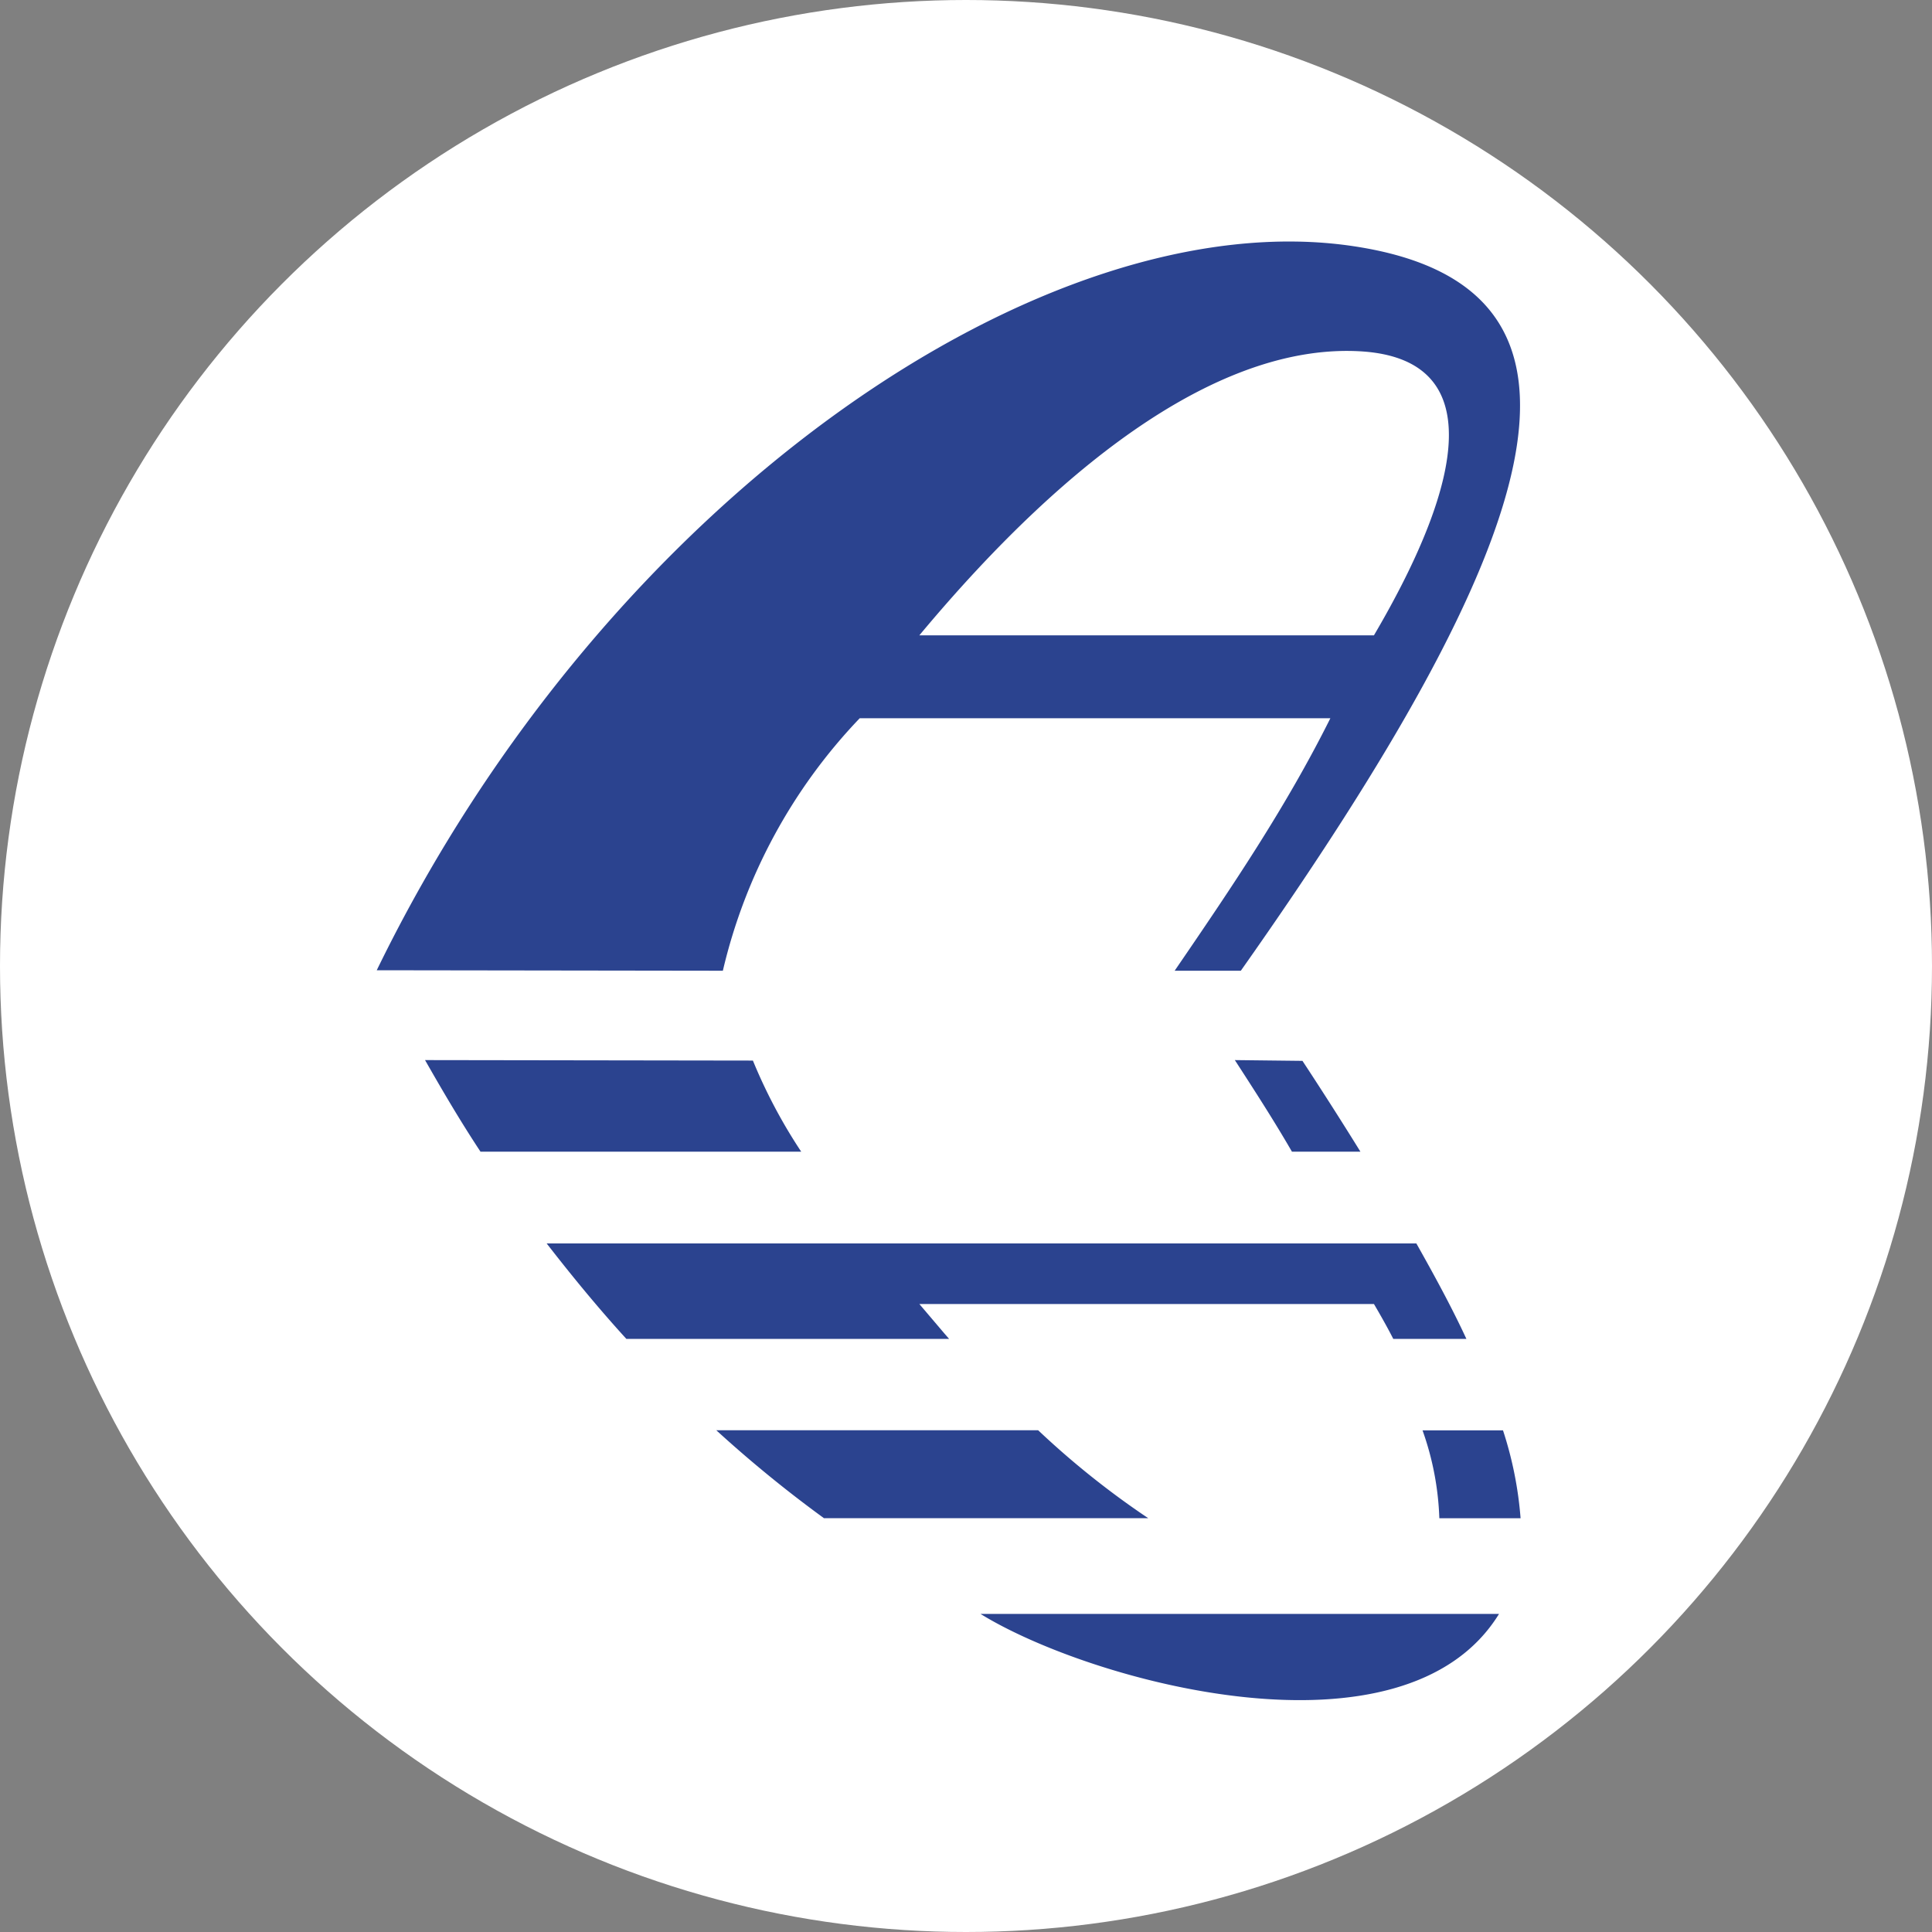
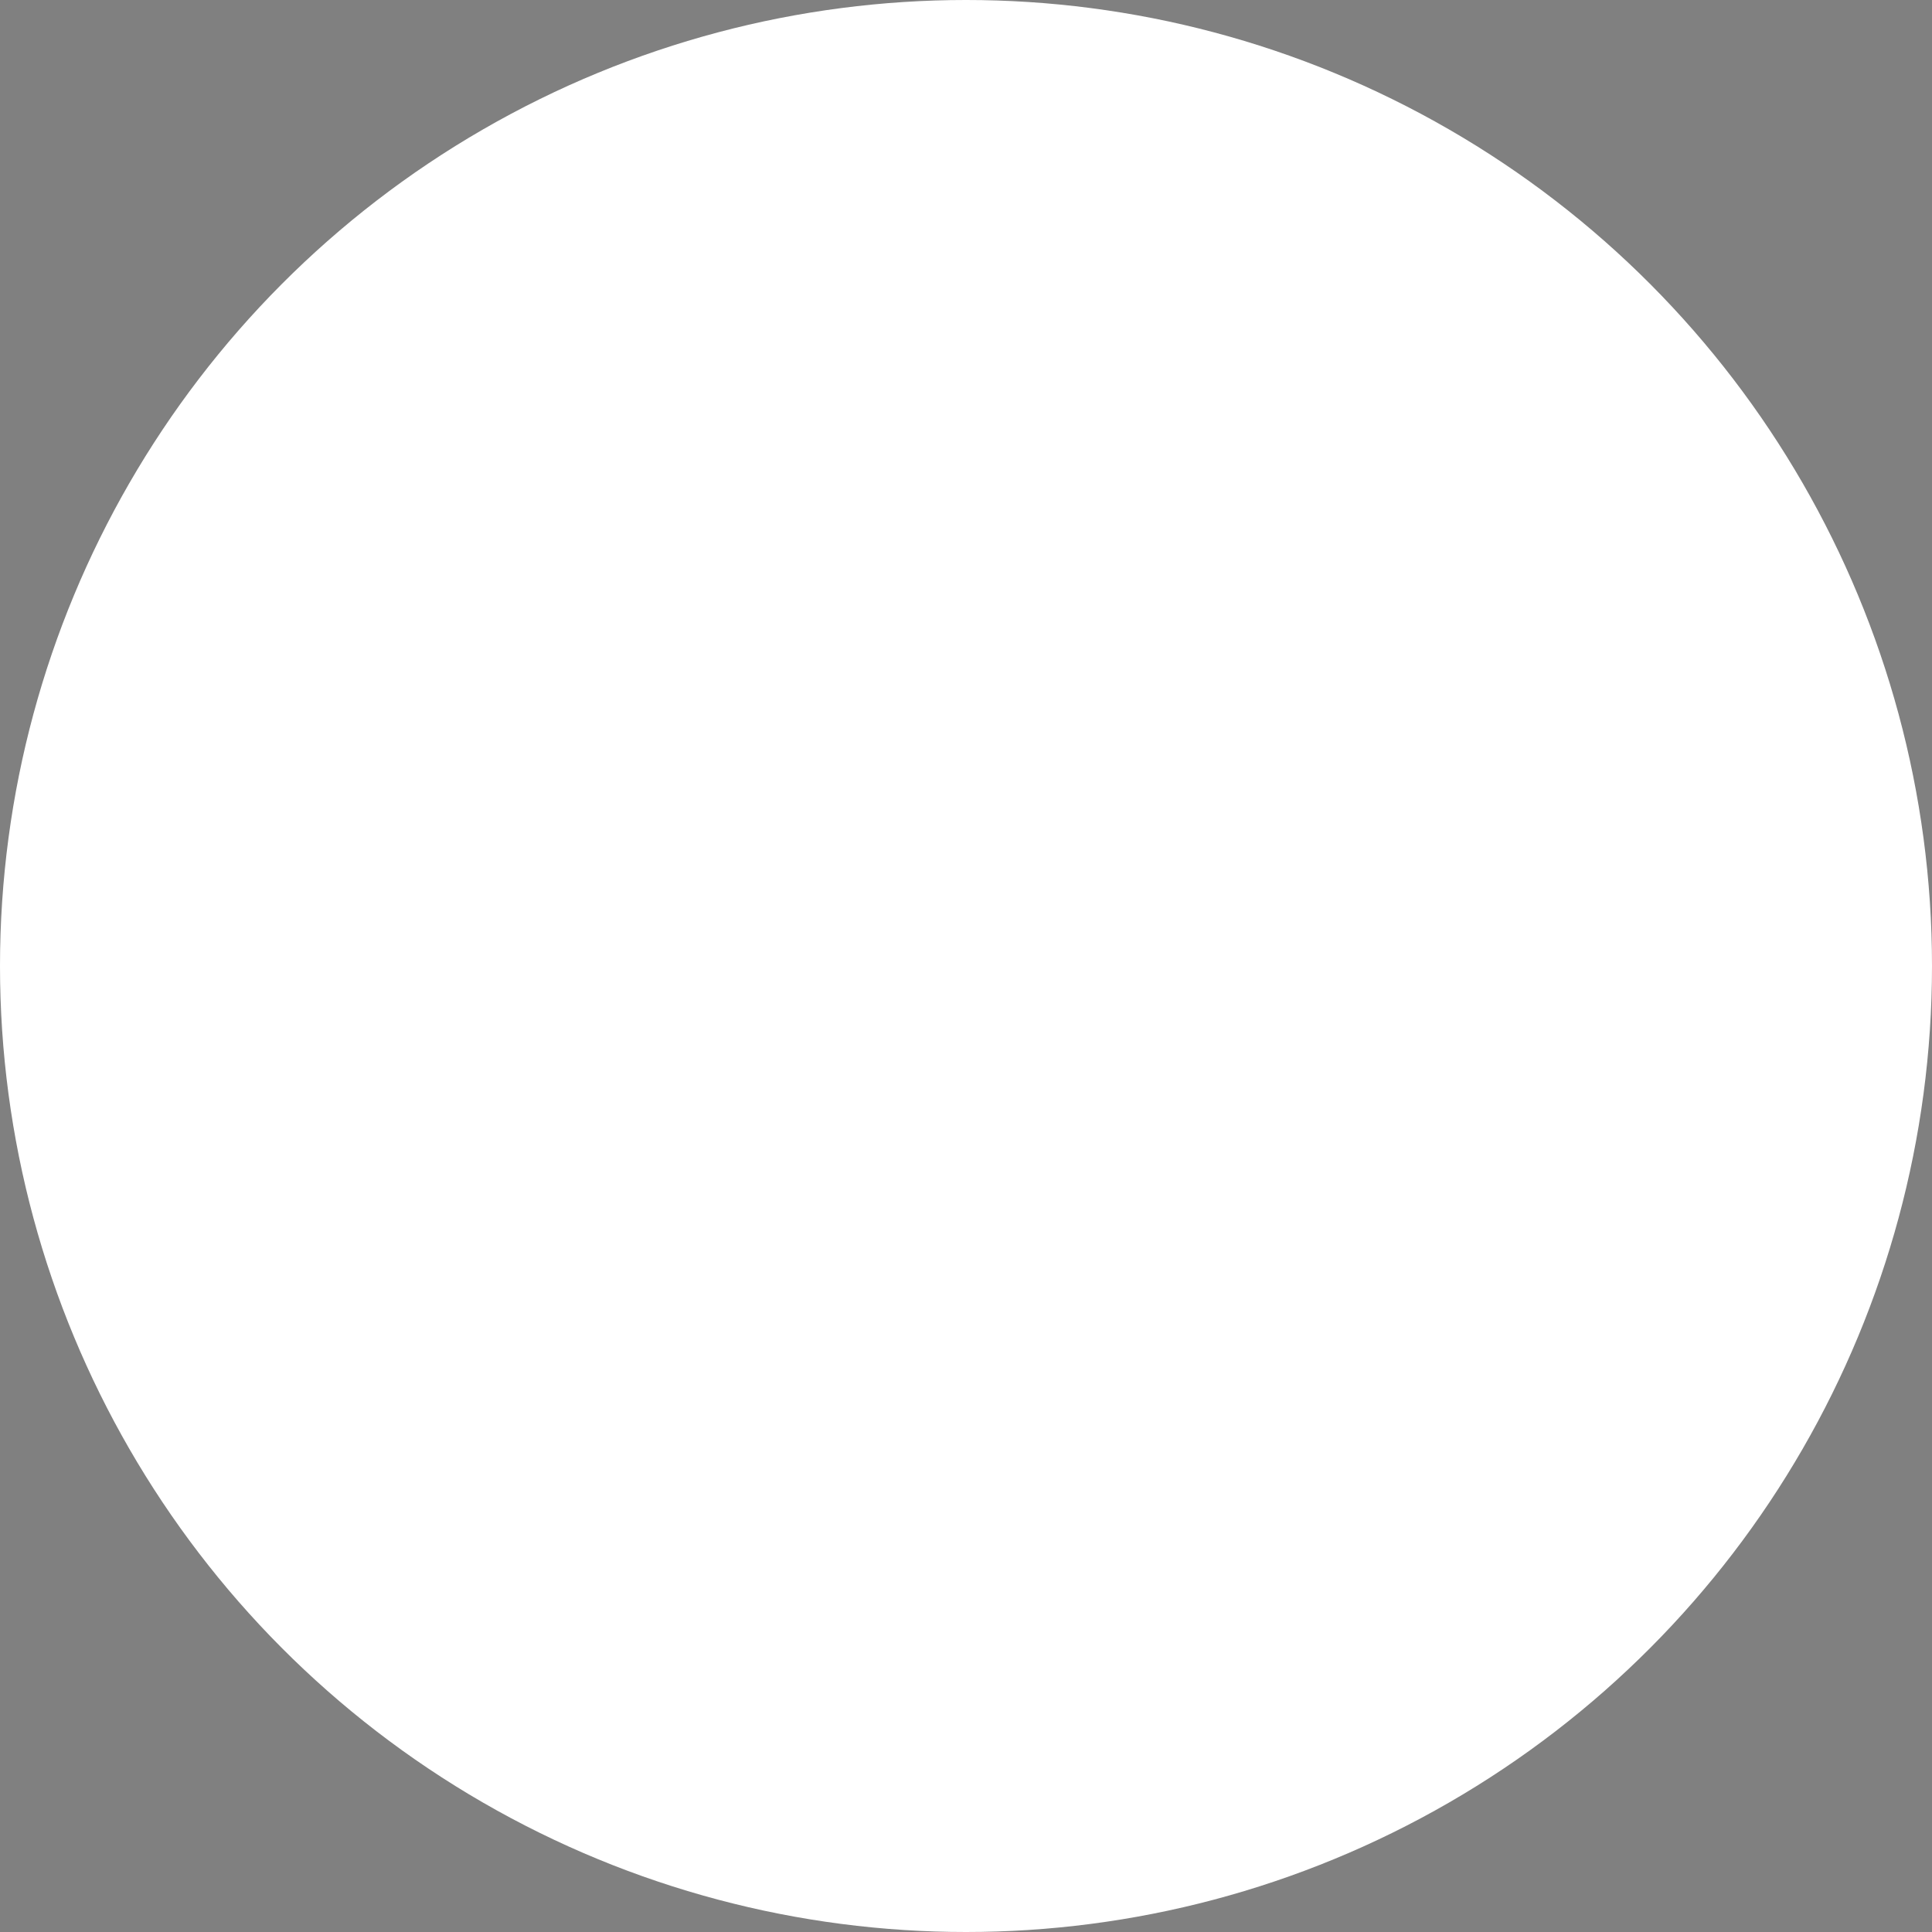
<svg xmlns="http://www.w3.org/2000/svg" viewBox="0 0 200 200">
  <rect x="0" y="0" width="200" height="200" fill="#808080" stroke="none" />
  <circle cx="100" cy="100" fill="#fff" r="100" />
-   <path d="m39 100.44c23.84-49 69.4-79.73 101.14-74.95 28.52 4.29 19.51 30.76-11.69 75h-6.85c6-8.77 11.51-16.91 16.12-26.14h-48.72a56.41 56.41 0 0 0 -14.17 26.14zm56.17-34.67c15.91-19.09 31.83-30.22 45.69-29.4 13 .78 10.88 13.21 1.37 29.4zm60.42 82.3a38.73 38.73 0 0 1 1.82 9.1h-8.41a30 30 0 0 0 -1.74-9.1zm-57.34-9.47-.53-.61c-.85-1-1.7-2-2.55-3h47.06c.72 1.23 1.4 2.43 2 3.61h7.57c-1.46-3.15-3.19-6.35-5.18-9.88h-90.03c2.66 3.43 5.41 6.77 8.25 9.88zm-13 18.56h33.61a87.87 87.87 0 0 1 -11.39-9.1h-33.32a129.8 129.8 0 0 0 11.13 9.09zm48.48-37.94h7.1c-1.75-2.83-3.84-6.12-6-9.4l-7-.08c2 3.09 4.06 6.27 5.91 9.48zm-50.79 0a54.42 54.42 0 0 1 -5-9.43l-33.94-.05c1.9 3.33 3.68 6.36 5.74 9.48zm18.56 47.85c11.46 7.08 43.87 15.93 53.68 0z" fill="#2b438f" fill-rule="evenodd" />
</svg>